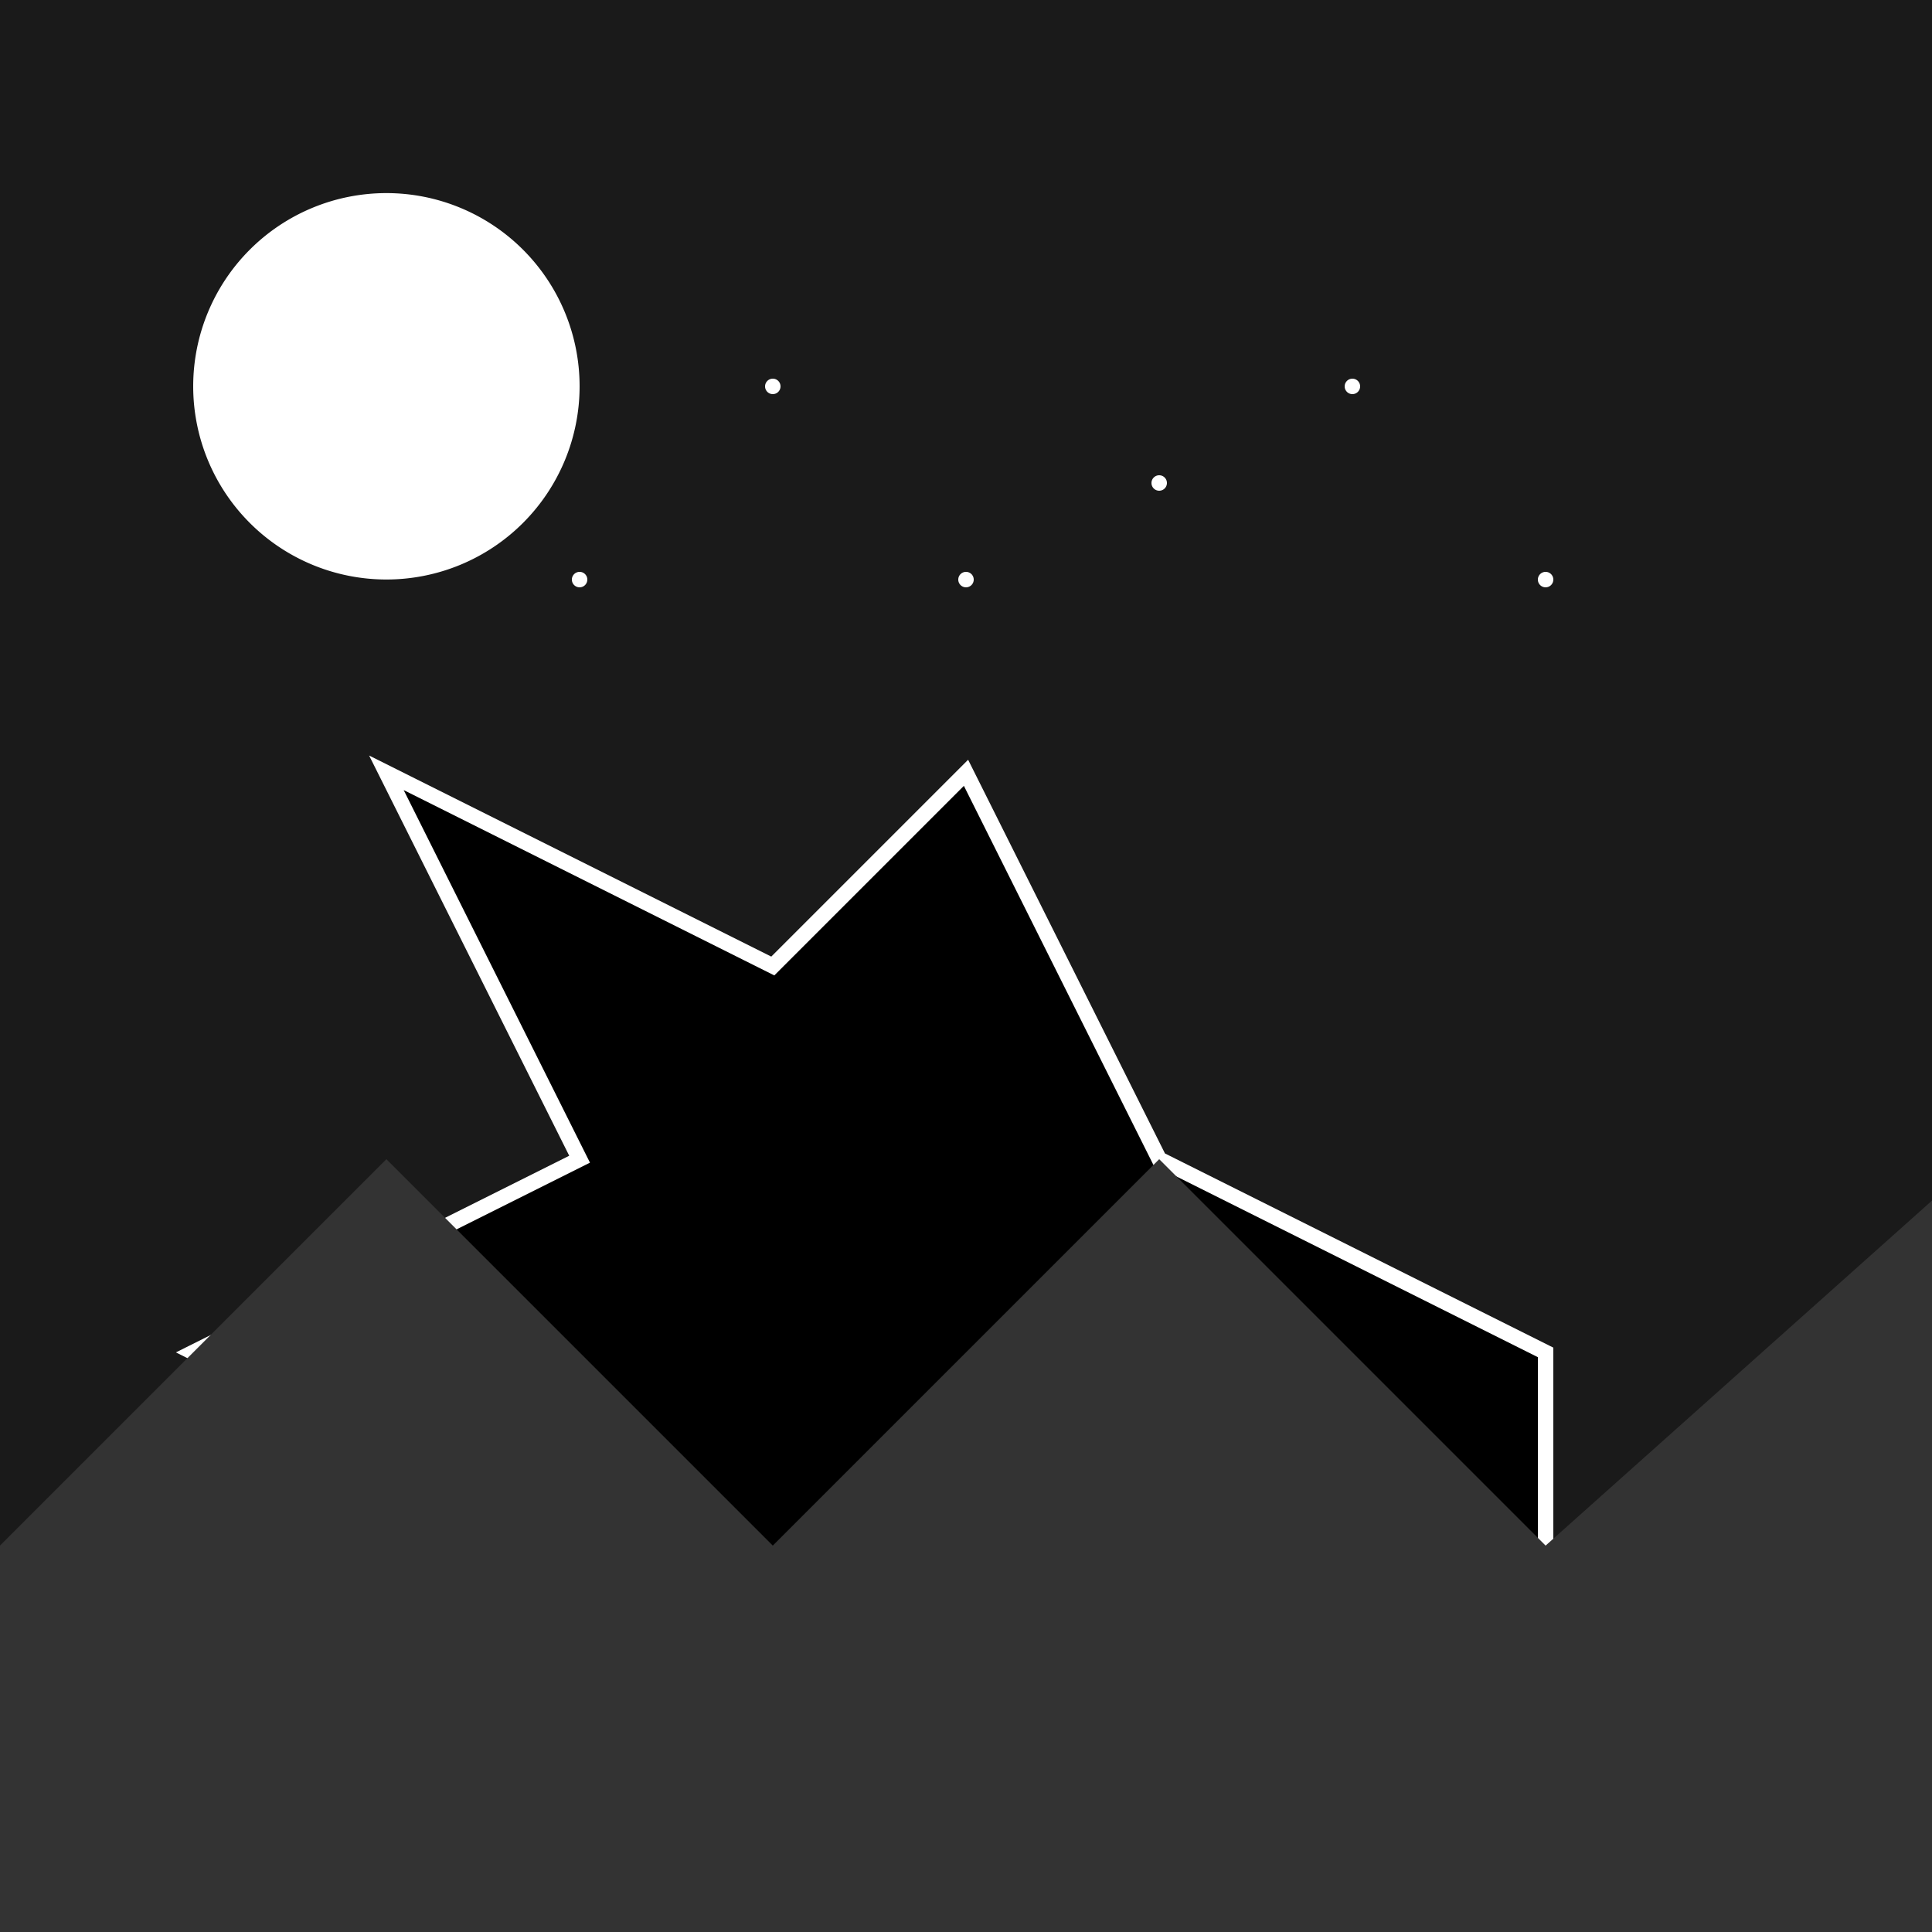
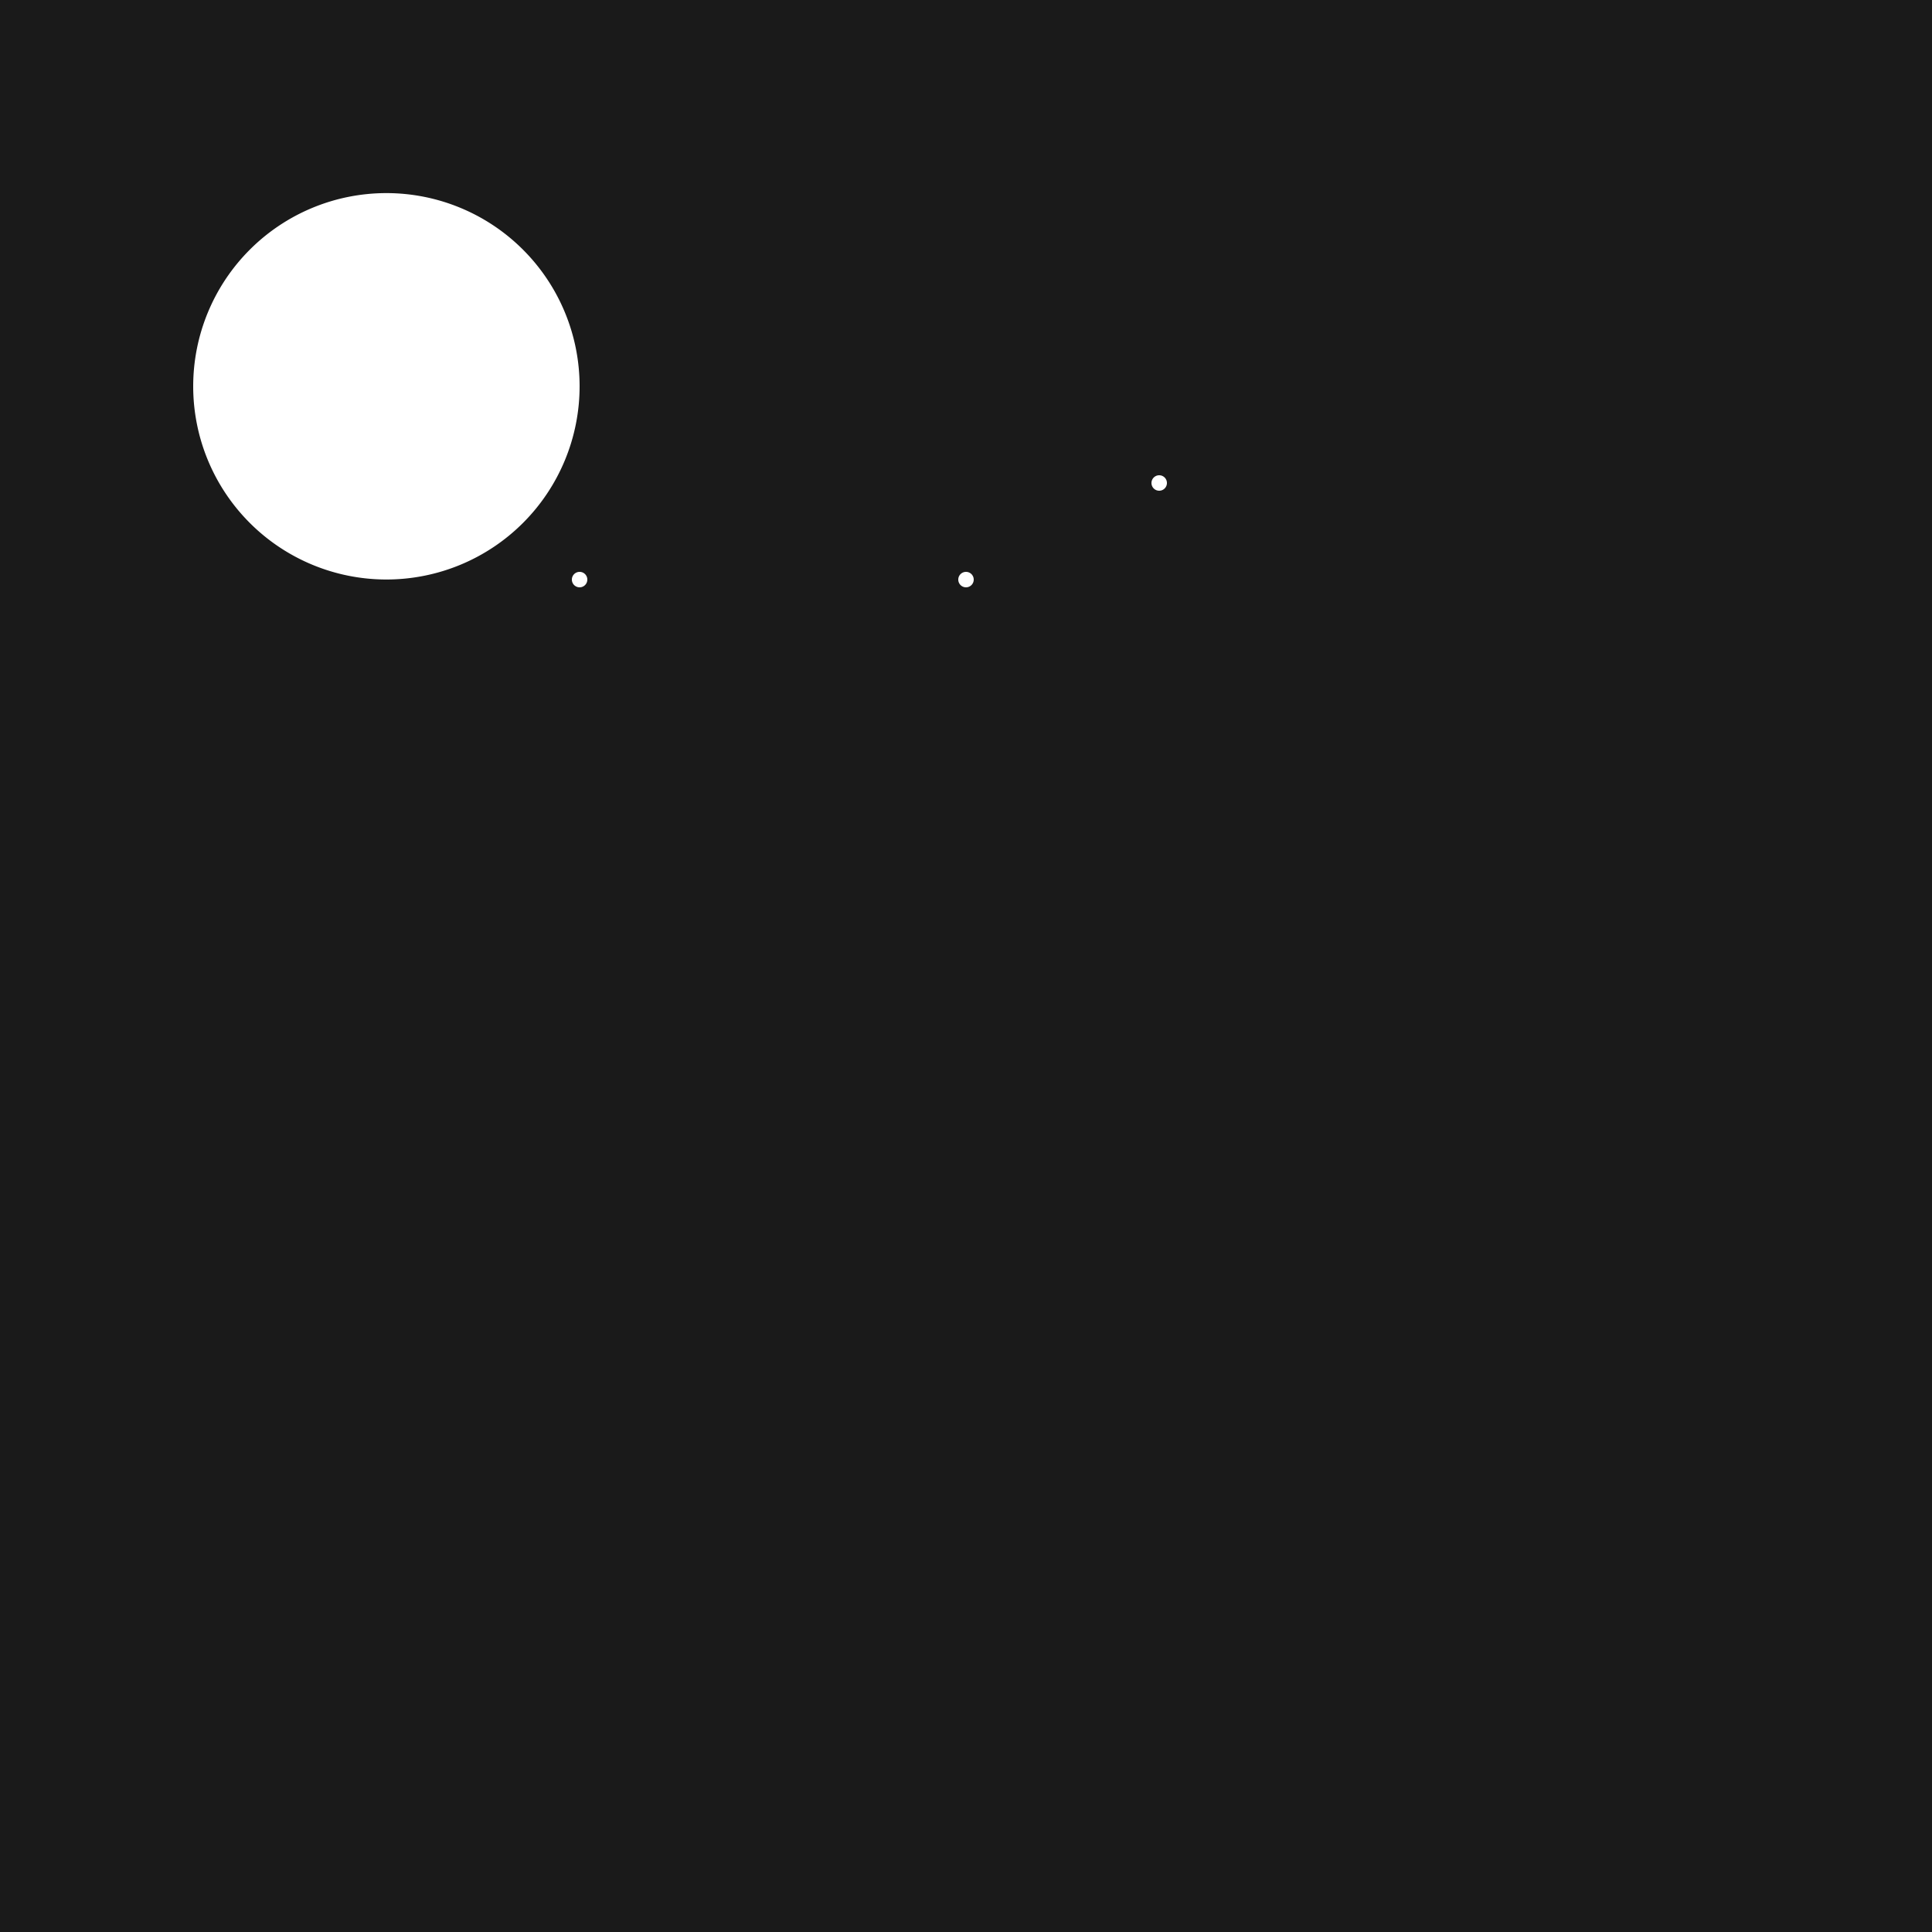
<svg xmlns="http://www.w3.org/2000/svg" width="500" height="500">
  <defs />
  <g>
    <rect fill="#1a1a1a" stroke="none" x="0" y="0" width="512" height="512" />
-     <path fill="#000" stroke="#fff" paint-order="fill stroke markers" d=" M 400 350 L 300 300 L 250 200 L 200 250 L 100 200 L 150 300 L 50 350 L 150 400 L 200 500 L 250 450 L 300 500 L 400 450 Z" stroke-miterlimit="10" stroke-width="4" stroke-dasharray="" />
    <path fill="#fff" stroke="none" paint-order="stroke fill markers" d=" M 150 100 A 50 50 0 1 1 150 99.95 Z" />
-     <path fill="#333" stroke="none" paint-order="stroke fill markers" d=" M 0 400 L 100 300 L 200 400 L 300 300 L 400 400 L 512 300 L 512 512 L 0 512 Z" />
    <path fill="#fff" stroke="none" paint-order="stroke fill markers" d=" M 152 150 A 2 2 0 1 1 152 149.998 Z" />
-     <path fill="#fff" stroke="none" paint-order="stroke fill markers" d=" M 202 100 A 2 2 0 1 1 202 99.998 Z" />
    <path fill="#fff" stroke="none" paint-order="stroke fill markers" d=" M 252 150 A 2 2 0 1 1 252 149.998 Z" />
    <path fill="#fff" stroke="none" paint-order="stroke fill markers" d=" M 302 125 A 2 2 0 1 1 302 124.998 Z" />
-     <path fill="#fff" stroke="none" paint-order="stroke fill markers" d=" M 352 100 A 2 2 0 1 1 352 99.998 Z" />
-     <path fill="#fff" stroke="none" paint-order="stroke fill markers" d=" M 402 150 A 2 2 0 1 1 402 149.998 Z" />
  </g>
</svg>